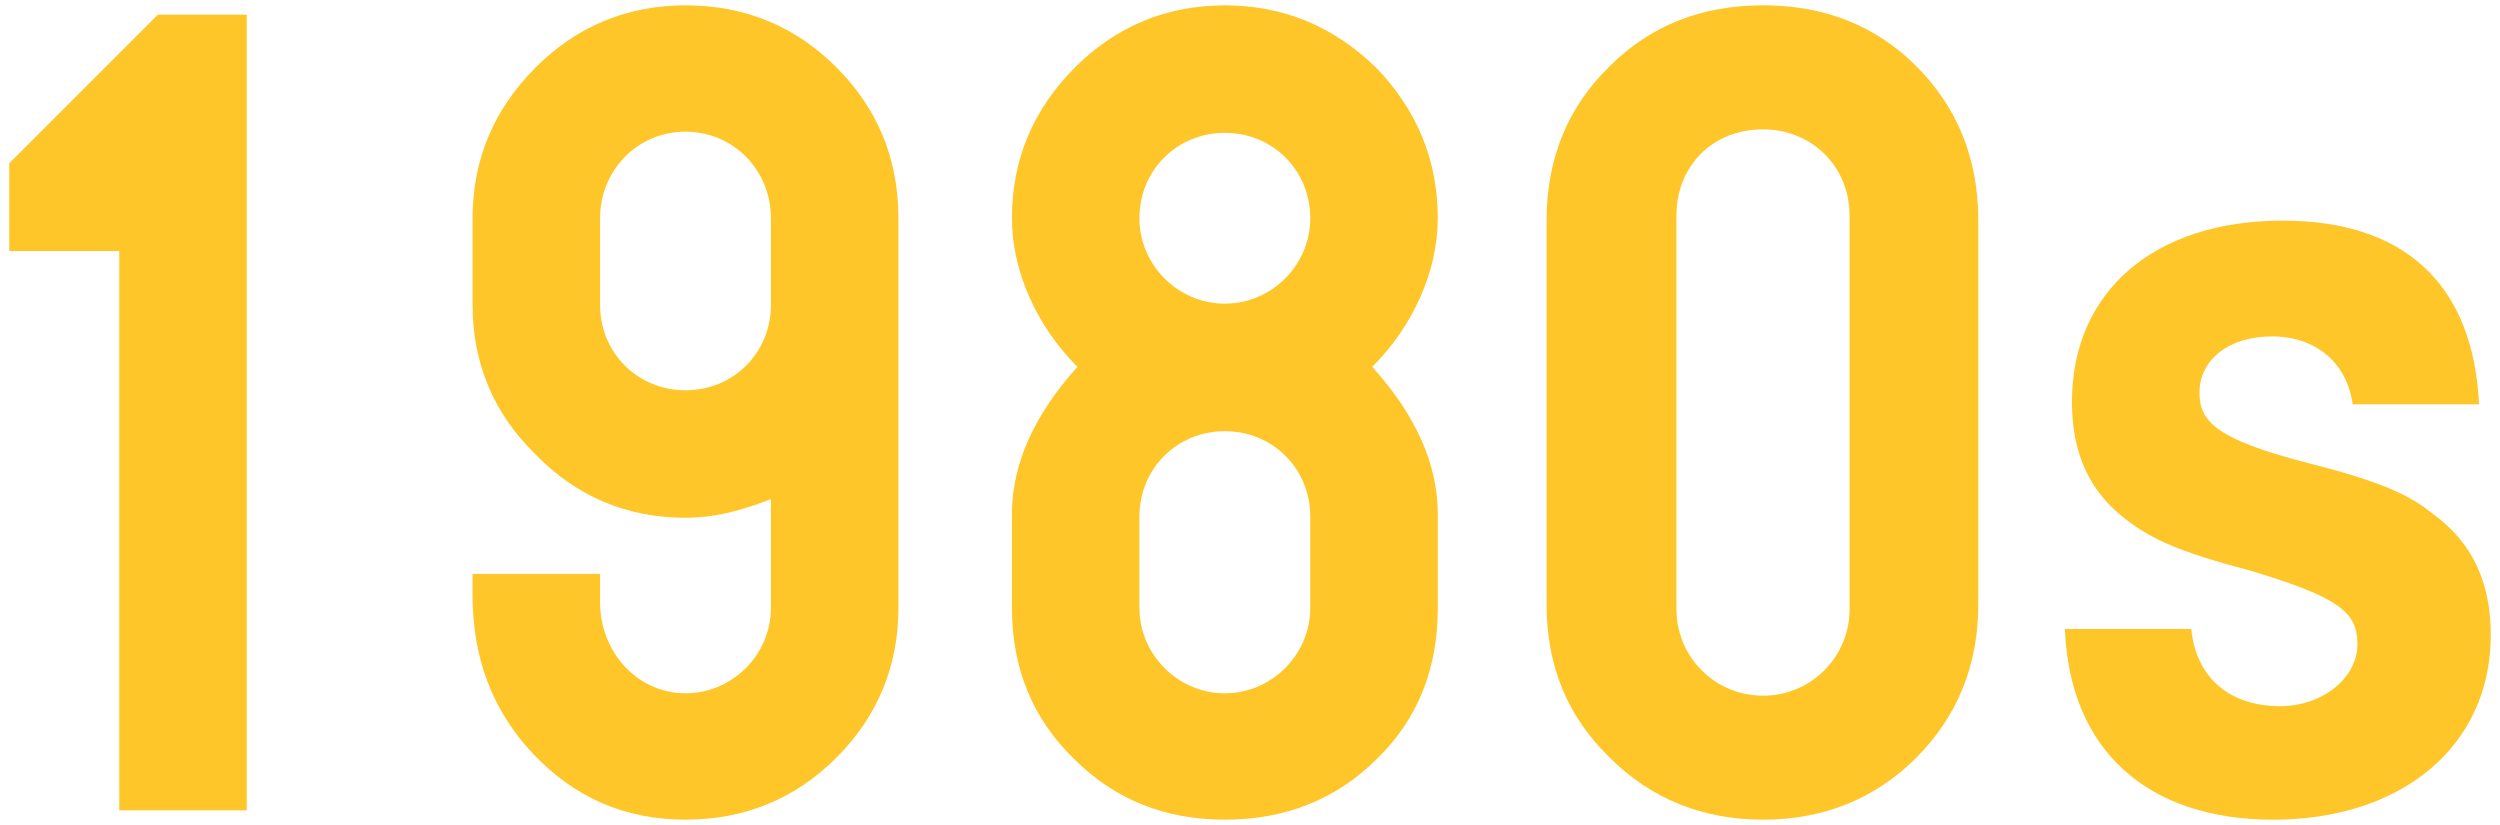
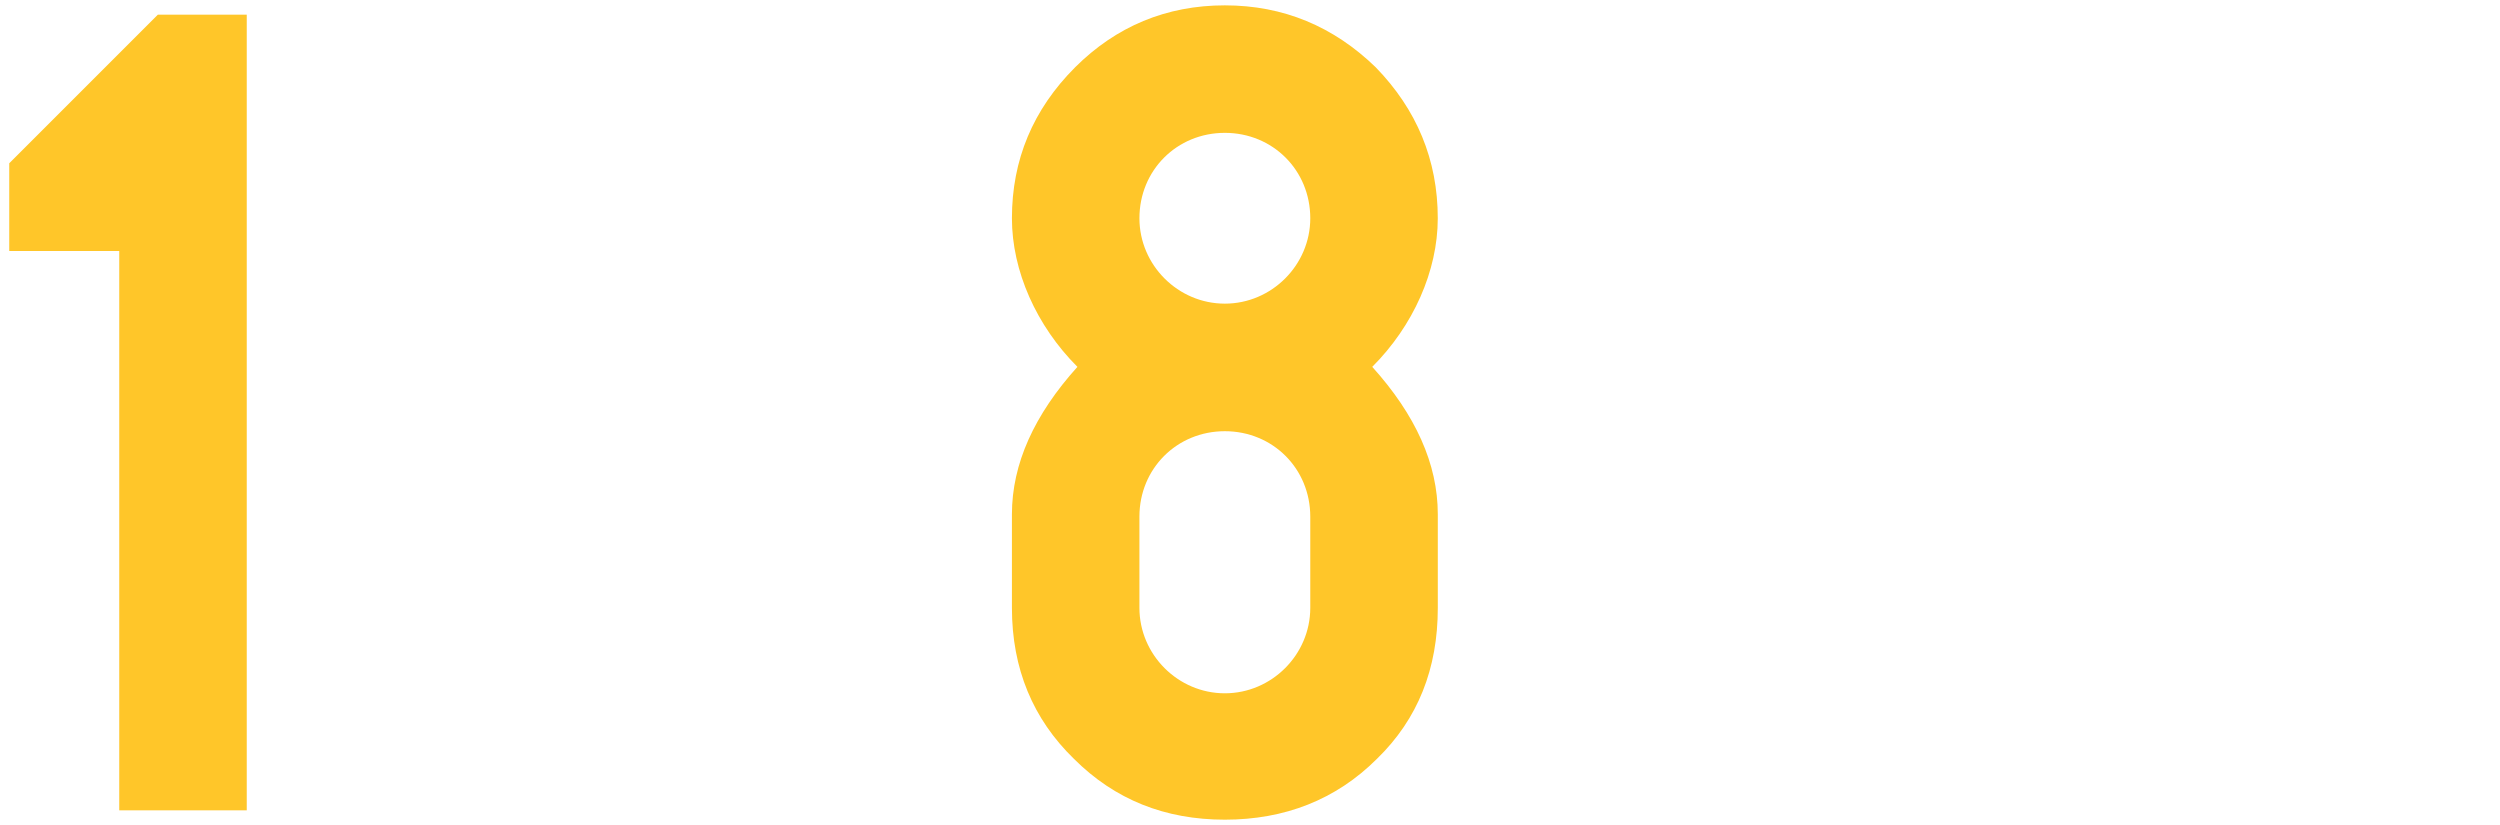
<svg xmlns="http://www.w3.org/2000/svg" version="1.1" x="0px" y="0px" viewBox="0 0 100 33" style="enable-background:new 0 0 100 33;" xml:space="preserve">
  <style type="text/css">
	.st0{fill:#FFC629;}
</style>
  <path class="st0" d="M9.87,0.588v31.824H4.77V10.041H0.37v-3.51l5.943-5.943H9.87z" />
-   <path class="st0" d="M30.837,24.314v-4.352c-1.311,0.516-2.341,0.748-3.417,0.748c-2.34,0-4.353-0.842-5.99-2.525  c-1.685-1.639-2.527-3.652-2.527-5.992V8.73c0-2.34,0.843-4.352,2.527-6.037c1.638-1.637,3.65-2.48,5.99-2.48  c2.387,0,4.399,0.844,6.037,2.48c1.638,1.639,2.48,3.65,2.48,6.037v15.584c0,2.342-0.843,4.354-2.48,5.992  c-1.638,1.637-3.65,2.48-6.037,2.48c-2.434,0-4.446-0.891-6.084-2.621c-1.638-1.732-2.434-3.838-2.434-6.365v-0.842h5.101v1.123  c0,2.012,1.498,3.65,3.417,3.65C29.292,27.732,30.837,26.188,30.837,24.314z M30.837,12.193V8.73c0-1.918-1.498-3.463-3.417-3.463  s-3.417,1.545-3.417,3.463v3.463c0,1.92,1.498,3.418,3.417,3.418S30.837,14.113,30.837,12.193z" />
  <path class="st0" d="M57.512,20.572v3.742c0,2.434-0.796,4.447-2.434,6.039c-1.638,1.637-3.697,2.434-6.084,2.434  s-4.399-0.797-6.037-2.434c-1.638-1.592-2.48-3.605-2.48-6.039v-3.742c0-2.014,0.89-3.979,2.62-5.898  c-1.638-1.637-2.62-3.836-2.62-5.943c0-2.34,0.843-4.352,2.526-6.037c1.639-1.637,3.65-2.48,5.991-2.48  c2.34,0,4.353,0.844,6.037,2.48c1.638,1.686,2.48,3.697,2.48,6.037c0,2.107-0.983,4.307-2.621,5.943  C56.622,16.594,57.512,18.559,57.512,20.572z M48.994,12.146c1.872,0,3.417-1.543,3.417-3.416c0-1.918-1.498-3.416-3.417-3.416  s-3.417,1.498-3.417,3.416C45.577,10.604,47.122,12.146,48.994,12.146z M52.411,24.314v-3.65c0-1.918-1.498-3.416-3.417-3.416  s-3.417,1.498-3.417,3.416v3.65c0,1.873,1.545,3.418,3.417,3.418S52.411,26.188,52.411,24.314z" />
-   <path class="st0" d="M76.652,2.646c1.638,1.639,2.48,3.697,2.48,6.178v15.352c0,2.434-0.843,4.492-2.48,6.131  c-1.638,1.637-3.697,2.48-6.131,2.48s-4.493-0.844-6.131-2.48c-1.685-1.639-2.527-3.65-2.527-6.131V8.824  c0-2.48,0.843-4.539,2.527-6.178c1.638-1.637,3.697-2.434,6.131-2.434S75.015,1.01,76.652,2.646z M73.984,24.361V8.637  c0-2.012-1.544-3.463-3.463-3.463c-2.013,0-3.464,1.451-3.464,3.463v15.725c0,1.92,1.545,3.465,3.464,3.465  S73.984,26.281,73.984,24.361z" />
-   <path class="st0" d="M99.162,16.172h-5.054c-0.234-1.684-1.498-2.715-3.229-2.715s-2.901,0.938-2.901,2.248  c0,1.17,0.701,1.871,4.305,2.807c2.949,0.75,4.072,1.264,5.055,2.061c1.545,1.123,2.293,2.713,2.293,4.82  c0,4.492-3.604,7.395-8.705,7.395c-5.007,0-8.143-2.762-8.33-7.629h5.055c0.188,1.918,1.498,3.088,3.557,3.088  c1.686,0,3.089-1.123,3.089-2.48c0-1.264-0.702-1.871-4.306-2.947c-2.854-0.75-3.932-1.264-4.914-2.014  c-1.498-1.123-2.199-2.666-2.199-4.727c0-4.445,3.322-7.254,8.424-7.254C96.167,8.824,98.929,11.352,99.162,16.172z" />
</svg>